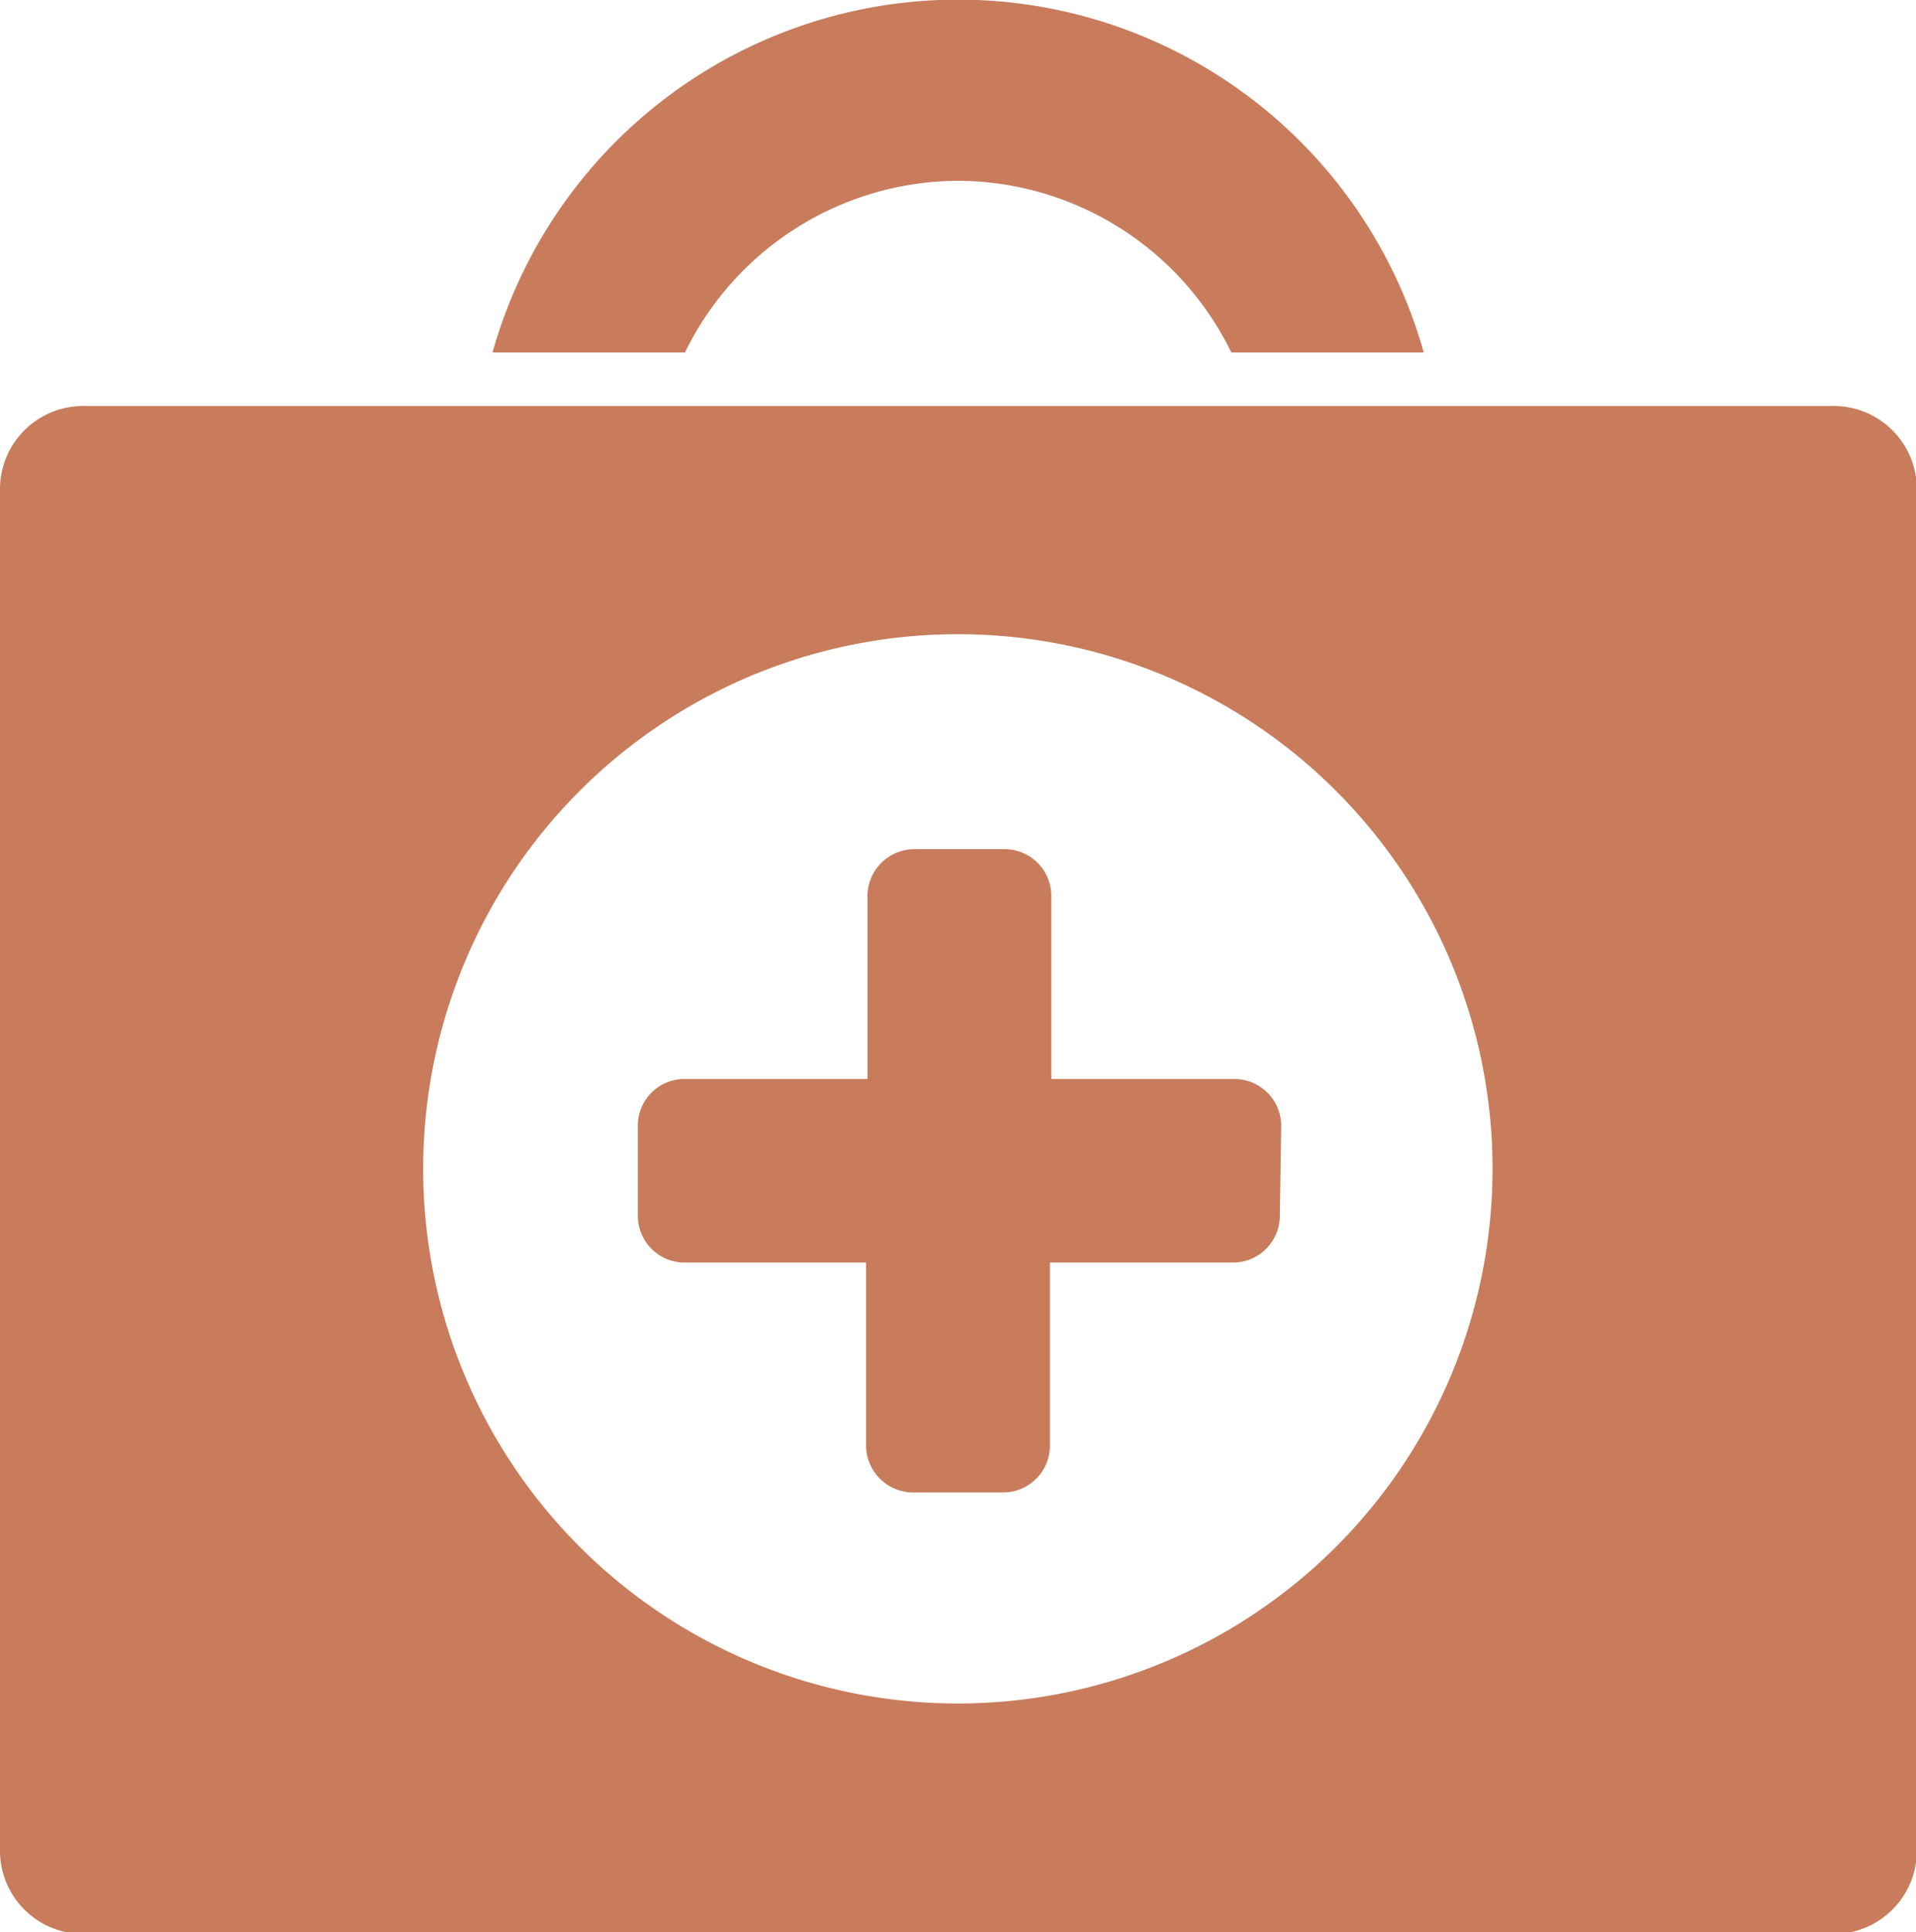
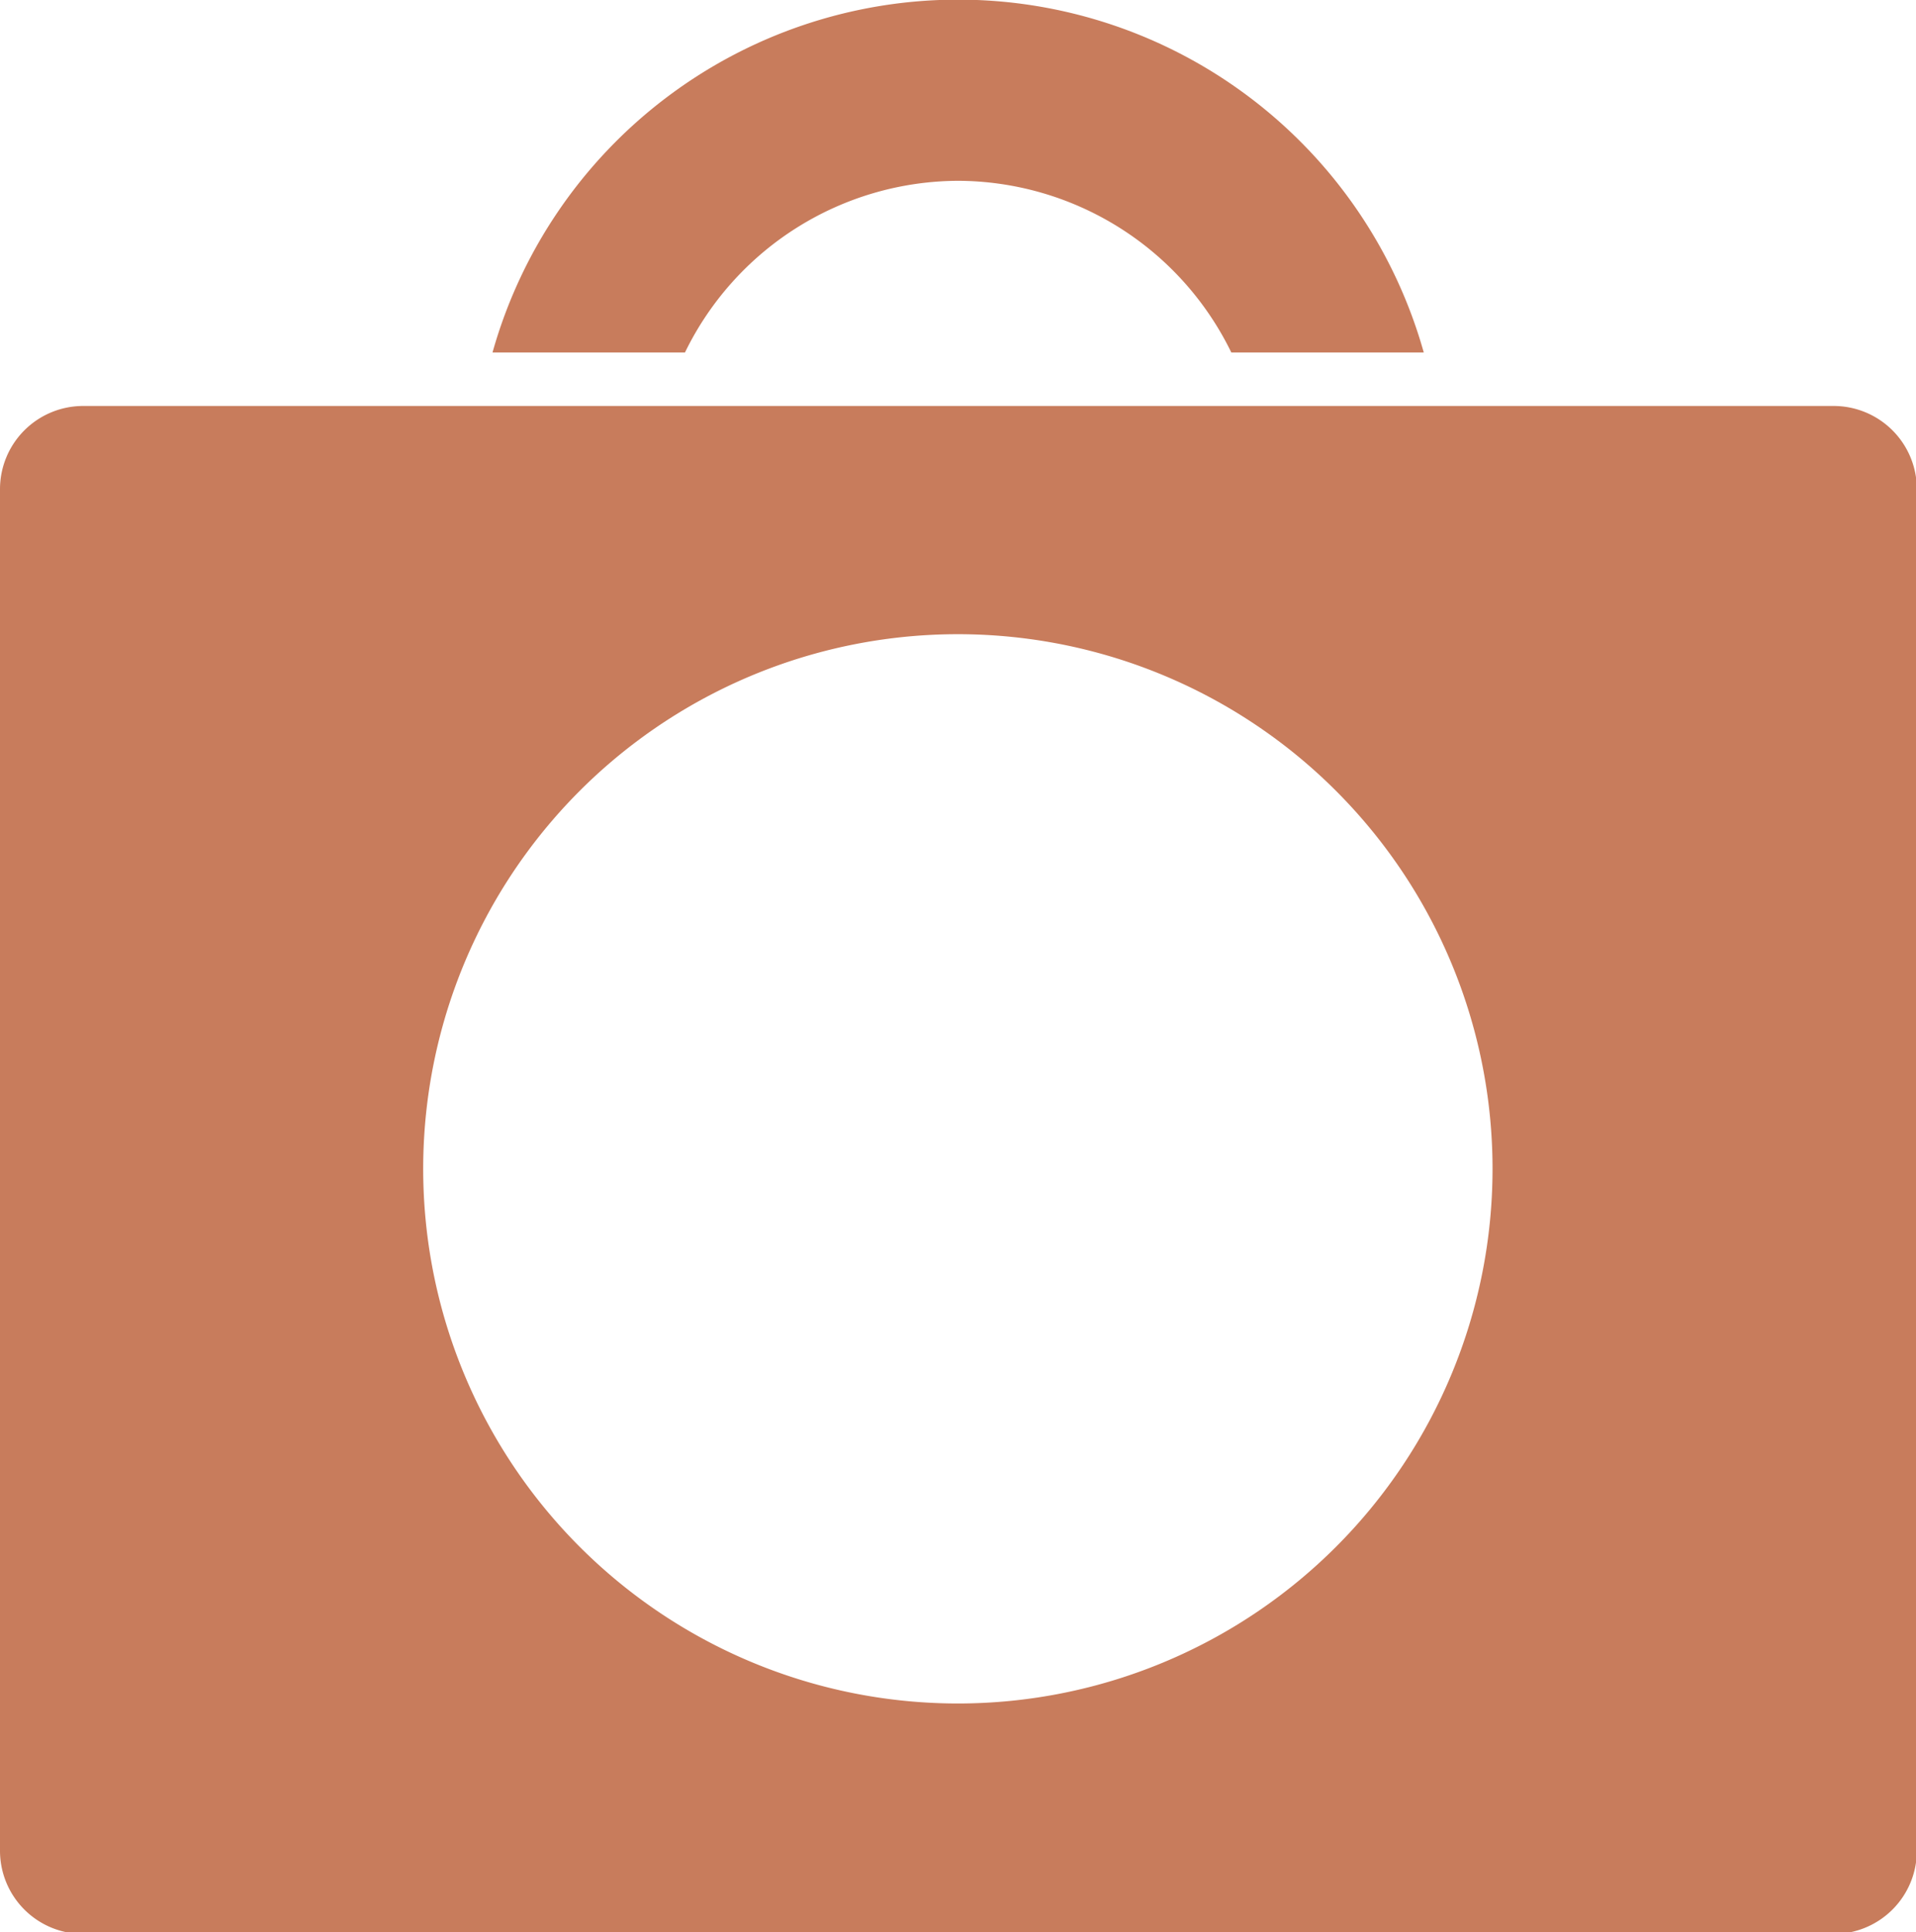
<svg xmlns="http://www.w3.org/2000/svg" viewBox="0 0 69.09 69.68">
  <defs>
    <style>.cls-1{fill:#c87c5c;}</style>
  </defs>
  <g id="Layer_2" data-name="Layer 2">
    <g id="Layer_1-2" data-name="Layer 1">
-       <path class="cls-1" d="M46.15,43.84a1.69,1.69,0,0,1-1.69,1.69h-6.6v6.6a1.69,1.69,0,0,1-1.69,1.69H32.93a1.7,1.7,0,0,1-1.7-1.69v-6.6H24.64A1.69,1.69,0,0,1,23,43.84V40.6a1.68,1.68,0,0,1,1.69-1.69h6.59v-6.6a1.7,1.7,0,0,1,1.7-1.69h3.24a1.69,1.69,0,0,1,1.69,1.69v6.6h6.6a1.69,1.69,0,0,1,1.69,1.69Z" />
      <path class="cls-1" d="M66.12,14.64H3a3,3,0,0,0-3,3v49.1a3,3,0,0,0,3,3H66.12a3,3,0,0,0,3-3V17.61A3,3,0,0,0,66.12,14.64ZM34.55,61.43A19.28,19.28,0,1,1,53.82,42.16,19.28,19.28,0,0,1,34.55,61.43Z" />
      <path class="cls-1" d="M34.55,6.52a11,11,0,0,1,9.85,6.19h6.94a17.44,17.44,0,0,0-33.58,0H24.7A11,11,0,0,1,34.55,6.52Z" />
    </g>
  </g>
</svg>